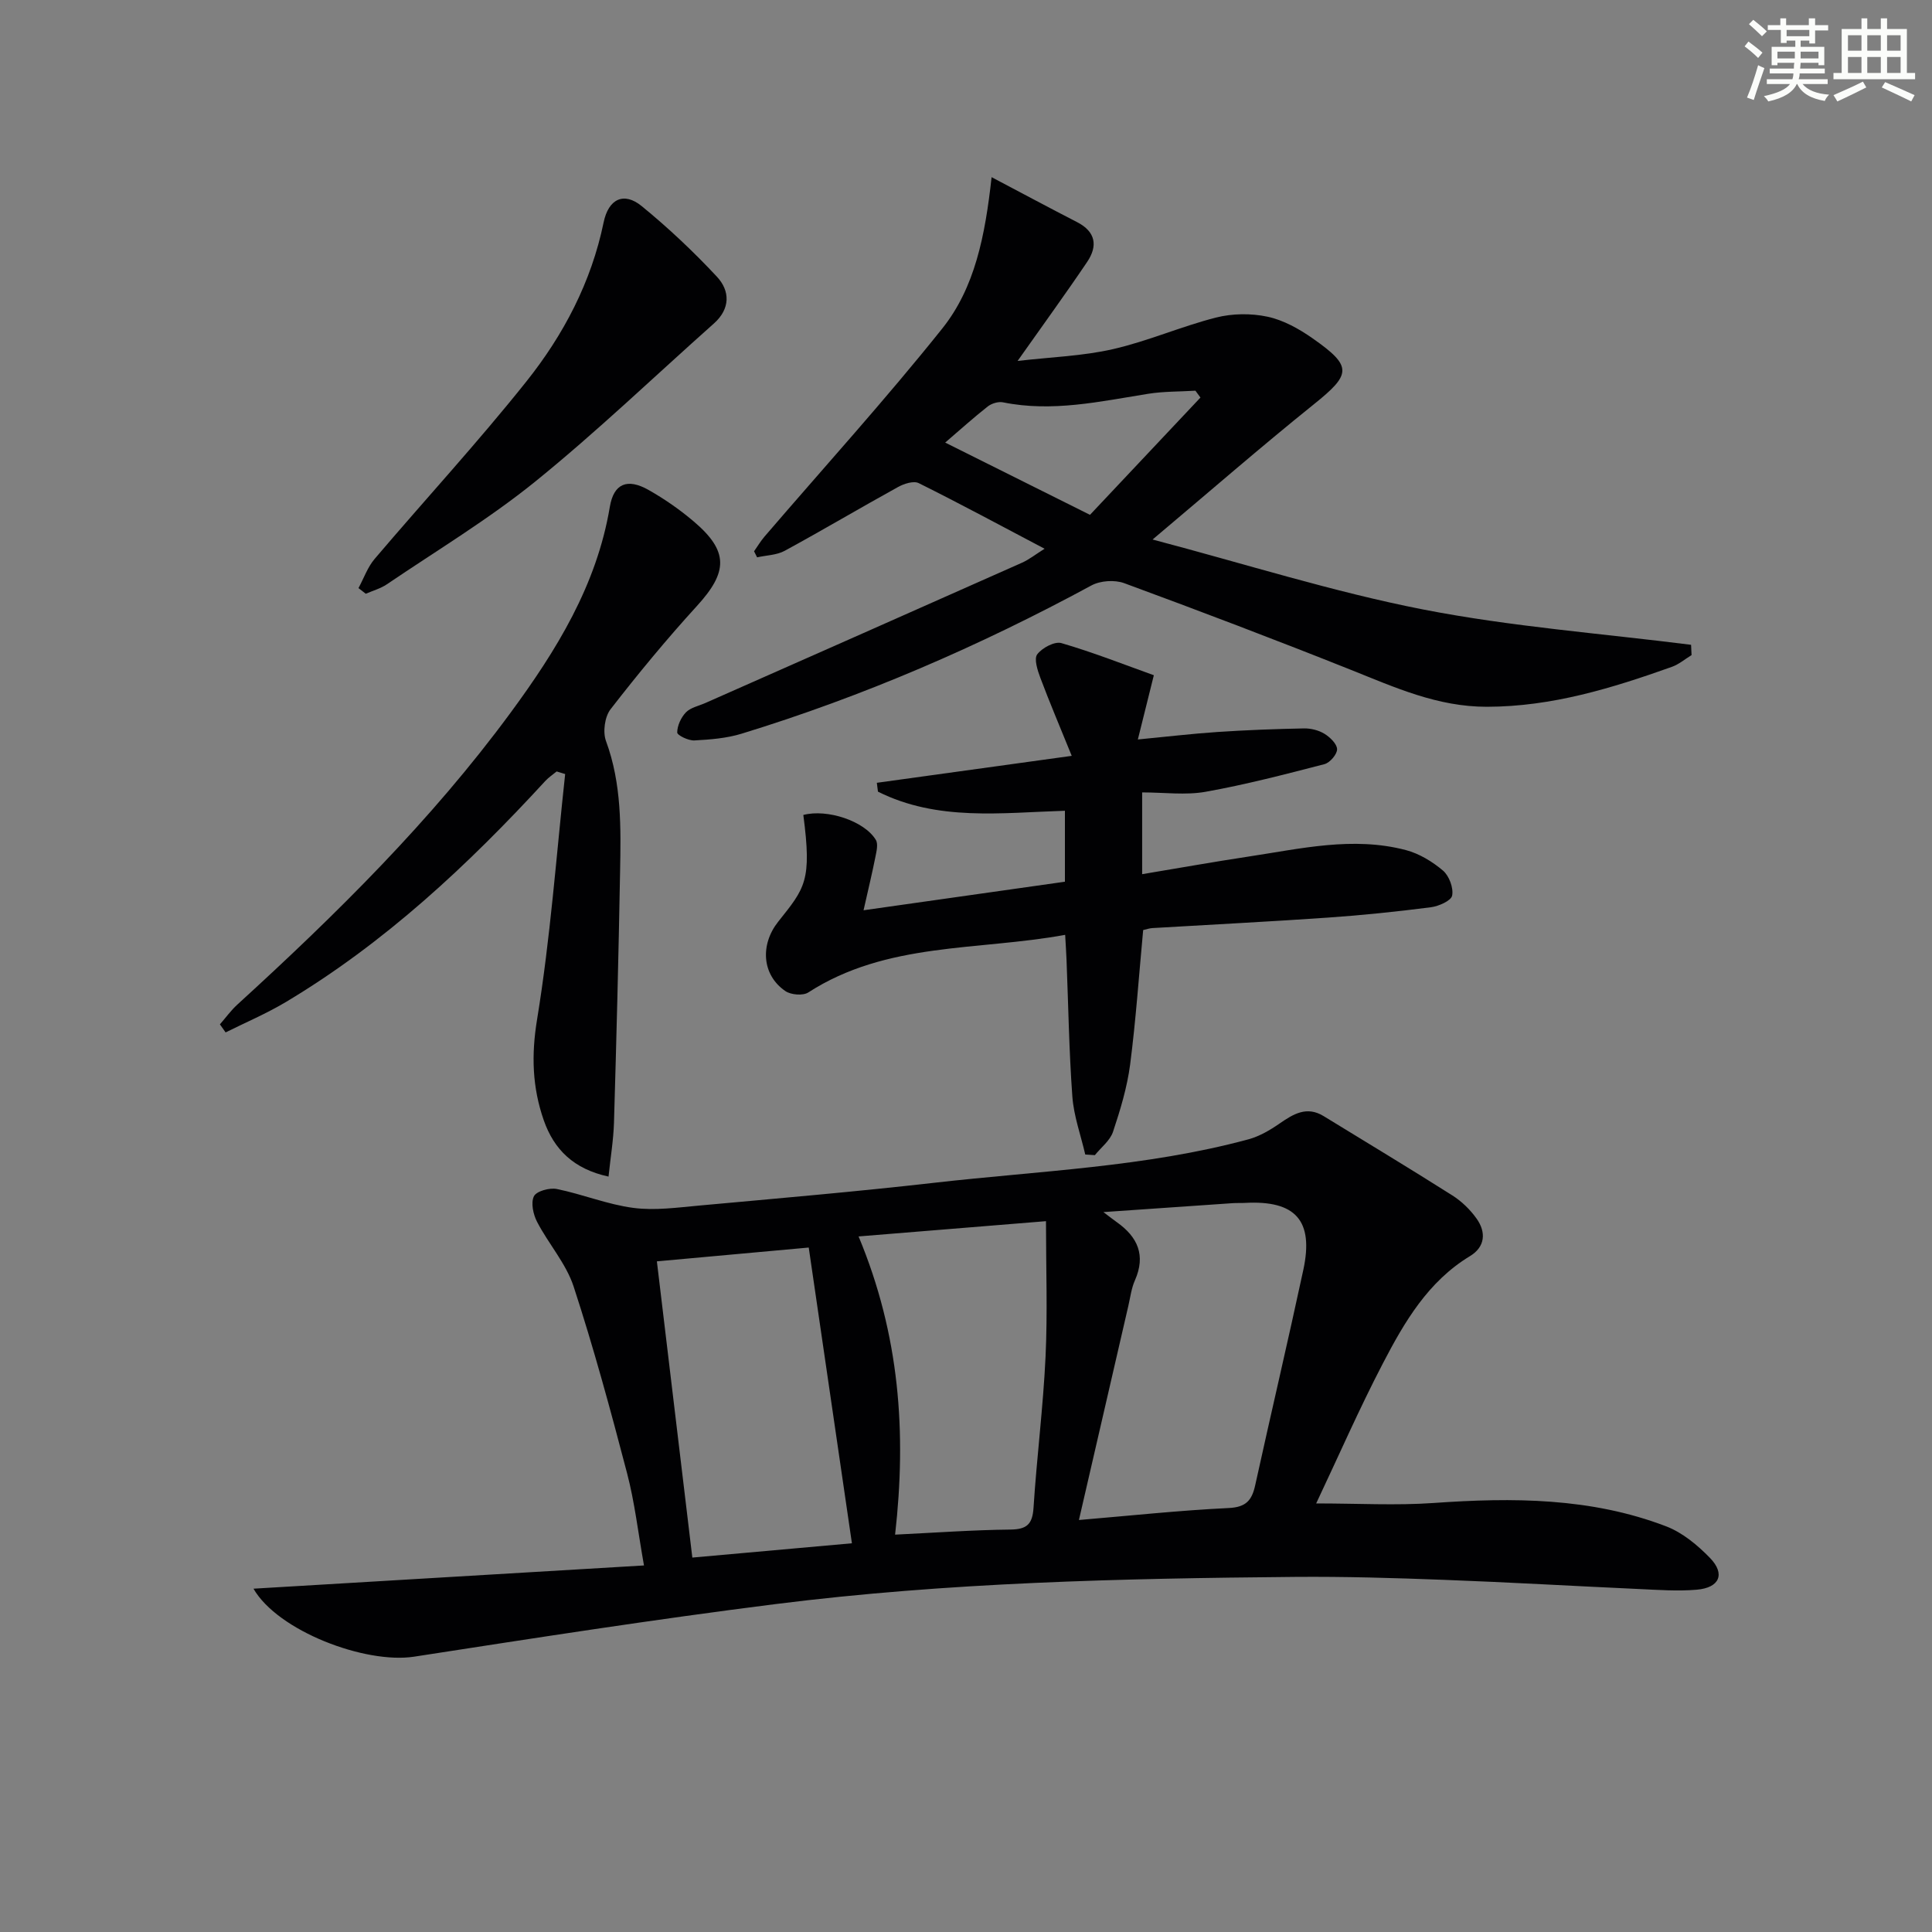
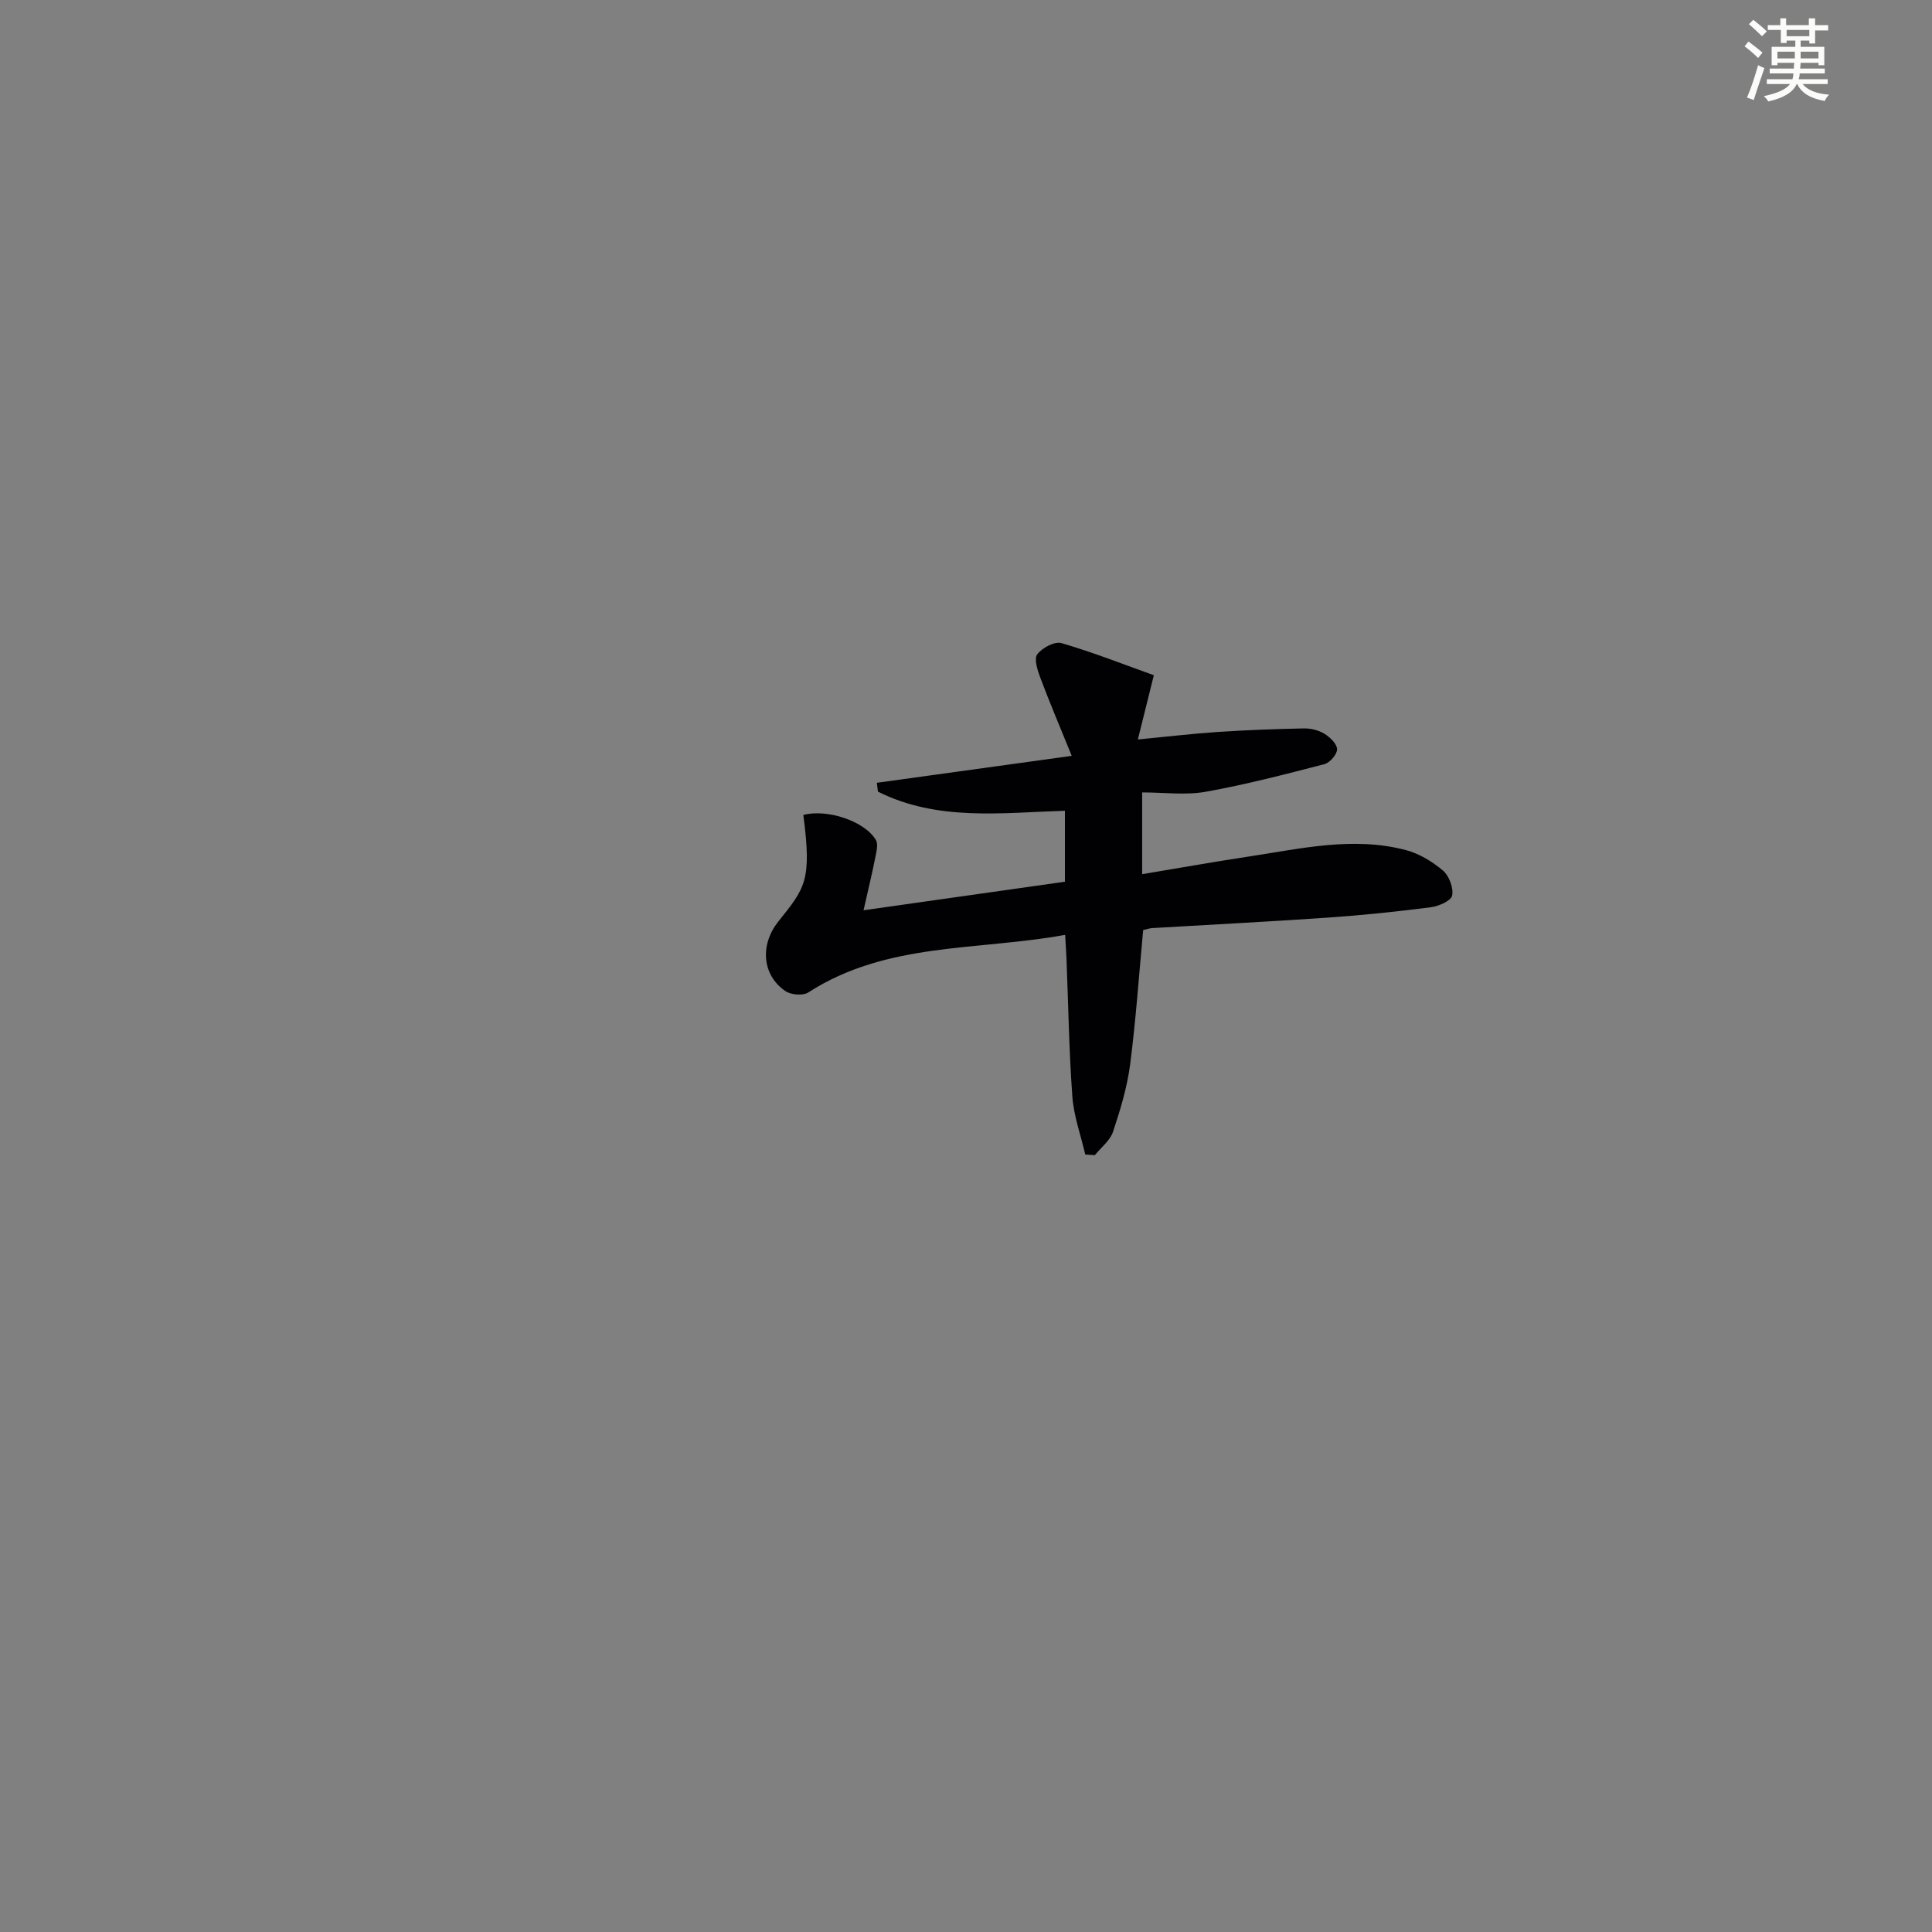
<svg xmlns="http://www.w3.org/2000/svg" enable-background="new 0 0 400 400" viewBox="0 0 400 400">
  <rect x="0" y="0" width="400" height="400" fill="#808080" stroke="none" />
  <g fill="#010103">
-     <path d="m52.48 328.92c27.06-1.61 53.5-3.18 80.85-4.81-1.23-6.89-1.93-13.1-3.5-19.09-3.39-12.96-6.9-25.91-11.06-38.64-1.56-4.77-5.19-8.83-7.56-13.38-.81-1.55-1.34-3.96-.67-5.32.52-1.07 3.24-1.82 4.74-1.51 5.33 1.08 10.49 3.21 15.85 3.91 4.48.59 9.16-.08 13.73-.49 16.2-1.48 32.42-2.87 48.58-4.71 21.74-2.48 43.74-3.24 65.02-8.99 2.28-.62 4.48-1.9 6.45-3.27 2.88-1.99 5.63-3.68 9.12-1.55 8.91 5.46 17.86 10.85 26.68 16.44 1.92 1.22 3.68 2.93 5 4.79 2.02 2.83 1.78 5.86-1.36 7.76-8.69 5.26-13.57 13.63-18.02 22.18-4.95 9.5-9.25 19.35-13.83 29.03 8.71 0 16.53.45 24.28-.09 16.39-1.16 32.63-1.13 48.2 4.84 3.38 1.3 6.5 3.9 9.07 6.55 3.2 3.31 1.96 6.16-2.75 6.56-3.96.34-7.98.04-11.96-.14-13.45-.61-26.9-1.4-40.35-1.9-10.3-.39-20.62-.7-30.93-.61-35.91.32-71.83 1.13-107.5 5.63-25.01 3.15-49.93 7.04-74.84 10.89-10.14 1.54-28.2-5.33-33.24-14.08zm170.9-14.22c10.6-.89 20.79-1.99 31.01-2.48 3.62-.17 4.81-1.62 5.49-4.74 3.27-14.87 6.76-29.69 9.96-44.57 2.2-10.23-1.62-14.44-12.11-13.86-.83.05-1.67-.01-2.49.05-8.71.59-17.41 1.2-26.79 1.85 1.27.96 2.02 1.56 2.79 2.1 4.32 3.06 6.02 6.86 3.73 12.04-.73 1.64-.95 3.51-1.36 5.28-3.38 14.63-6.76 29.27-10.23 44.33zm-47 4.82c-3.08-21.05-6.02-41.25-8.94-61.23-10.71.97-21.01 1.91-31.44 2.86 2.47 20.66 4.87 40.66 7.34 61.33 11.39-1.03 22.25-2 33.04-2.96zm8.94-1.79c8.32-.4 16.09-.97 23.86-1.05 3.42-.04 4.58-1.1 4.8-4.52.67-10.43 2-20.83 2.49-31.27.43-9.07.09-18.18.09-28.06-13.35 1.09-25.77 2.1-38.8 3.16 8.52 20.43 9.95 40.61 7.56 61.74z" />
-     <path d="m350.22 135.63c-1.36.83-2.62 1.92-4.09 2.44-12.39 4.41-24.82 8.24-38.28 8.26-10.25.01-19.02-4-28.12-7.63-15.57-6.21-31.24-12.17-46.97-17.96-1.98-.73-4.96-.53-6.81.48-23.16 12.54-47.22 22.96-72.4 30.68-3.12.96-6.51 1.22-9.8 1.4-1.22.06-3.54-1.07-3.54-1.65.01-1.42.79-3.11 1.81-4.17.96-.99 2.63-1.32 3.99-1.92 21.86-9.67 43.73-19.33 65.57-29.05 1.47-.65 2.76-1.69 4.69-2.9-9.03-4.76-17.47-9.31-26.05-13.58-1.06-.53-3.05.11-4.29.8-7.85 4.33-15.57 8.91-23.45 13.2-1.66.91-3.81.93-5.73 1.36-.21-.42-.42-.83-.63-1.25.71-1.01 1.35-2.09 2.15-3.03 12.31-14.34 25.04-28.35 36.82-43.1 6.74-8.44 8.87-19.16 10.21-31.33 6.39 3.37 12.02 6.39 17.7 9.31 3.89 2 4.3 4.95 2.09 8.23-4.45 6.6-9.14 13.04-14.41 20.51 6.95-.81 13.5-1.01 19.77-2.45 7.22-1.65 14.11-4.7 21.3-6.53 3.38-.86 7.26-.91 10.67-.18 3.29.7 6.53 2.51 9.34 4.48 8.32 5.83 8.04 7.41.19 13.71-10.86 8.73-21.38 17.89-33.32 27.94 19.2 5.06 37.38 10.84 55.98 14.48 18.28 3.57 36.99 4.97 55.51 7.32.03.72.06 1.43.1 2.13zm-154.53-44c10.03 5 19.59 9.78 29.98 14.96 7.45-7.91 15.16-16.09 22.87-24.28-.35-.47-.7-.95-1.04-1.42-3.26.2-6.57.13-9.78.64-9.96 1.59-19.86 3.84-30.05 1.77-.97-.2-2.35.22-3.15.84-2.95 2.32-5.75 4.85-8.83 7.49z" />
    <path d="m166.32 168.73c4.89-1.3 12.65 1.23 15.01 5.16.52.86.14 2.38-.09 3.54-.65 3.3-1.45 6.57-2.45 11.03 14.66-2.08 28.05-3.98 41.69-5.91 0-5.07 0-9.64 0-14.69-13.07.4-26.39 2.22-38.71-3.96-.08-.61-.15-1.22-.23-1.83 12.95-1.79 25.9-3.58 40.35-5.58-2.53-6.23-4.62-11.15-6.5-16.16-.58-1.55-1.35-3.92-.64-4.86 1.01-1.34 3.61-2.73 5.01-2.32 6.56 1.91 12.94 4.43 19.13 6.65-1.26 5.07-2.16 8.7-3.31 13.3 6.04-.58 11.25-1.2 16.47-1.55 5.96-.4 11.93-.62 17.9-.74 1.43-.03 3.05.37 4.26 1.11 1.16.71 2.6 2.1 2.62 3.2.01 1.05-1.49 2.8-2.62 3.09-8.15 2.11-16.32 4.24-24.6 5.72-4.16.74-8.56.13-13.14.13v16.93c7.45-1.24 14.7-2.54 21.98-3.64 10.82-1.63 21.66-4.23 32.62-1.35 2.77.73 5.48 2.38 7.68 4.24 1.28 1.09 2.21 3.59 1.9 5.18-.21 1.08-2.79 2.21-4.42 2.42-7.08.91-14.19 1.65-21.31 2.14-12.1.84-24.22 1.45-36.34 2.17-.63.04-1.25.26-1.9.41-.88 9.41-1.51 18.66-2.7 27.85-.62 4.72-2.03 9.38-3.54 13.91-.61 1.83-2.47 3.24-3.76 4.84-.66-.04-1.33-.09-1.99-.13-.92-3.99-2.37-7.94-2.67-11.98-.69-9.45-.83-18.93-1.21-28.41-.06-1.46-.16-2.93-.28-5.09-18.14 3.32-36.94 1.44-53.19 11.93-1.1.71-3.59.5-4.74-.29-4.89-3.35-5.23-9.62-1.5-14.34 5.58-7.02 7.02-8.42 5.22-22.12z" />
-     <path d="m125.99 243.6c-7.2-1.56-11.28-5.58-13.41-11.66-2.38-6.83-2.6-13.5-1.38-20.9 2.75-16.79 3.97-33.84 5.81-50.78-.59-.18-1.18-.36-1.76-.54-.78.65-1.66 1.22-2.34 1.96-16.05 17.46-33.28 33.56-53.76 45.8-3.98 2.37-8.28 4.2-12.44 6.27-.39-.56-.79-1.11-1.18-1.67 1.2-1.37 2.28-2.88 3.62-4.1 20.43-18.65 40.08-38.02 56.53-60.38 9.51-12.93 17.86-26.4 20.58-42.67.81-4.83 3.63-5.97 8-3.5 3.31 1.87 6.49 4.08 9.38 6.54 7.24 6.15 7.1 10.43.66 17.48-6.26 6.86-12.2 14.05-17.89 21.39-1.21 1.56-1.64 4.72-.94 6.6 3.26 8.84 3.08 17.97 2.91 27.09-.31 17.29-.75 34.58-1.26 51.87-.11 3.63-.72 7.24-1.13 11.2z" />
-     <path d="m74.22 121.76c1.1-2.03 1.88-4.32 3.34-6.04 10.44-12.28 21.39-24.15 31.43-36.75 7.69-9.65 13.43-20.56 15.98-32.91 1.01-4.91 4.2-6.39 7.87-3.4 5.51 4.5 10.74 9.43 15.59 14.63 2.73 2.93 2.81 6.63-.63 9.69-12.3 10.94-24.2 22.37-36.98 32.72-9.66 7.81-20.41 14.28-30.72 21.27-1.3.88-2.9 1.32-4.37 1.96-.5-.39-1-.78-1.51-1.17z" />
  </g>
  <path d="m361.2 9.6.8-1c.9.7 1.9 1.4 2.9 2.3l-.9 1.1c-1-1-2-1.8-2.8-2.4zm.5 10.6c.9-2.1 1.6-4.3 2.3-6.7.4.2.8.4 1.3.6-.7 2.1-1.5 4.3-2.2 6.6zm.4-15.2.9-.9c1 .8 2 1.6 2.8 2.4l-1 1c-.9-.9-1.8-1.7-2.7-2.5zm12.5-1.2h1.2v1.4h2.7v1.1h-2.7v2.7h-1.2v-.6h-1.8v1.3h4.9v3.8h-1.2v-.5h-3.7c0 .4-.1.9-.1 1.2h5.1v1h-5.2c0 .5-.1.9-.2 1.2h6v1h-5.2c1.1 1.3 2.9 2 5.5 2.2-.4.4-.7.8-.9 1.3-2.9-.5-4.8-1.6-5.7-3.5h-.1c-.8 1.7-2.7 2.9-5.9 3.6-.2-.4-.6-.8-.9-1.1 2.8-.6 4.6-1.4 5.4-2.5h-4.8v-1h5.3c.1-.3.2-.7.2-1.2h-4.9v-1h5c0-.4 0-.8.1-1.2h-3.5v.5h-1.2v-3.8h4.9v-1.3h-1.8v.5h-1.2v-2.7h-2.7v-1h2.6v-1.4h1.2v1.4h4.7v-1.4zm-6.6 8.3h3.6c0-.4 0-.9 0-1.4h-3.6zm1.9-4.6h4.7v-1.3h-4.7zm6.6 3.2h-3.7v1.4h3.7z" fill="#fbfcfa" />
-   <path d="m385.3 3.8h1.3v2.2h2.8v-2.2h1.3v2.2h4.1v9.1h1.7v1.3h-16.9v-1.3h1.7v-9.1h4.1v-2.2zm.4 13.1.7 1.2c-1.8.9-3.8 1.9-6 2.9-.2-.4-.5-.8-.8-1.3 2.3-1 4.3-1.9 6.1-2.8zm-3.1-6.4h2.8v-3.2h-2.8zm0 4.6h2.8v-3.3h-2.8zm4-4.6h2.8v-3.2h-2.8zm0 4.6h2.8v-3.3h-2.8zm3.7 1.9c2.1.9 4.1 1.8 6.1 2.7l-.7 1.3c-2.2-1.1-4.2-2-6.1-2.9zm3.2-9.7h-2.8v3.2h2.8zm-2.8 7.8h2.8v-3.3h-2.8z" fill="#fbfcfa" />
</svg>